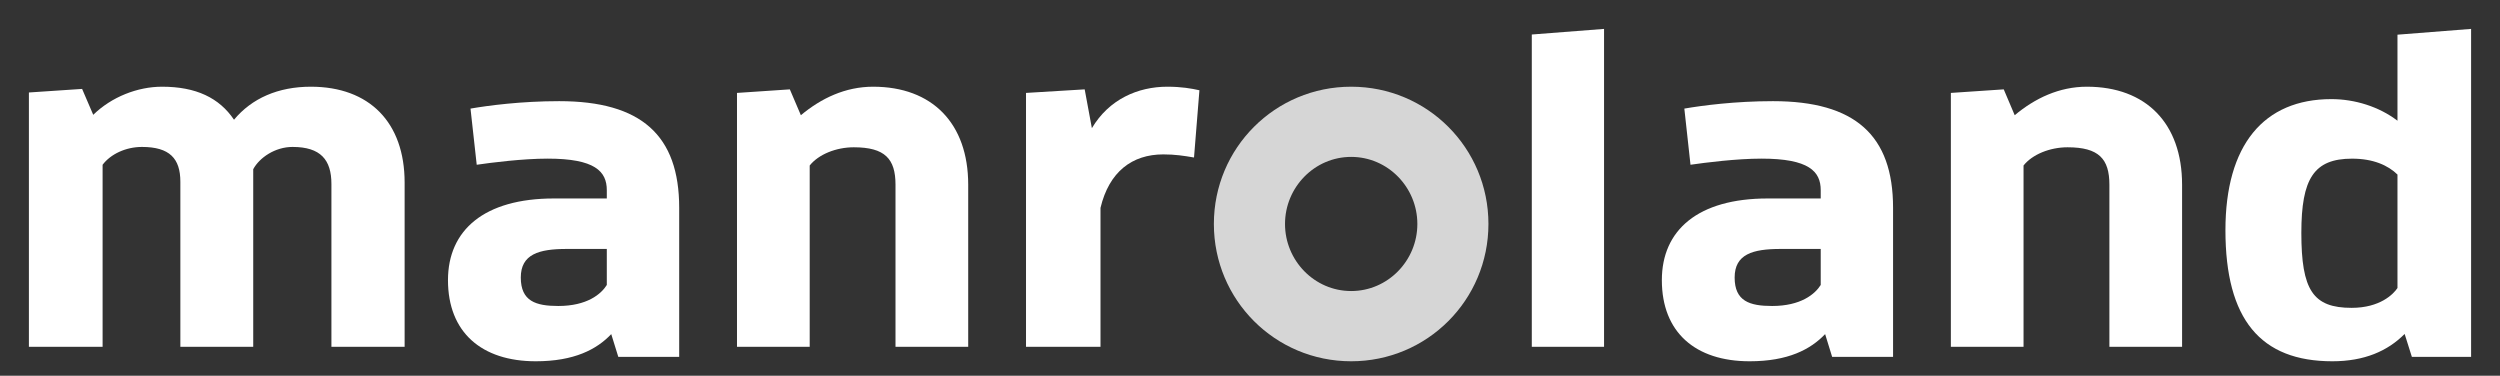
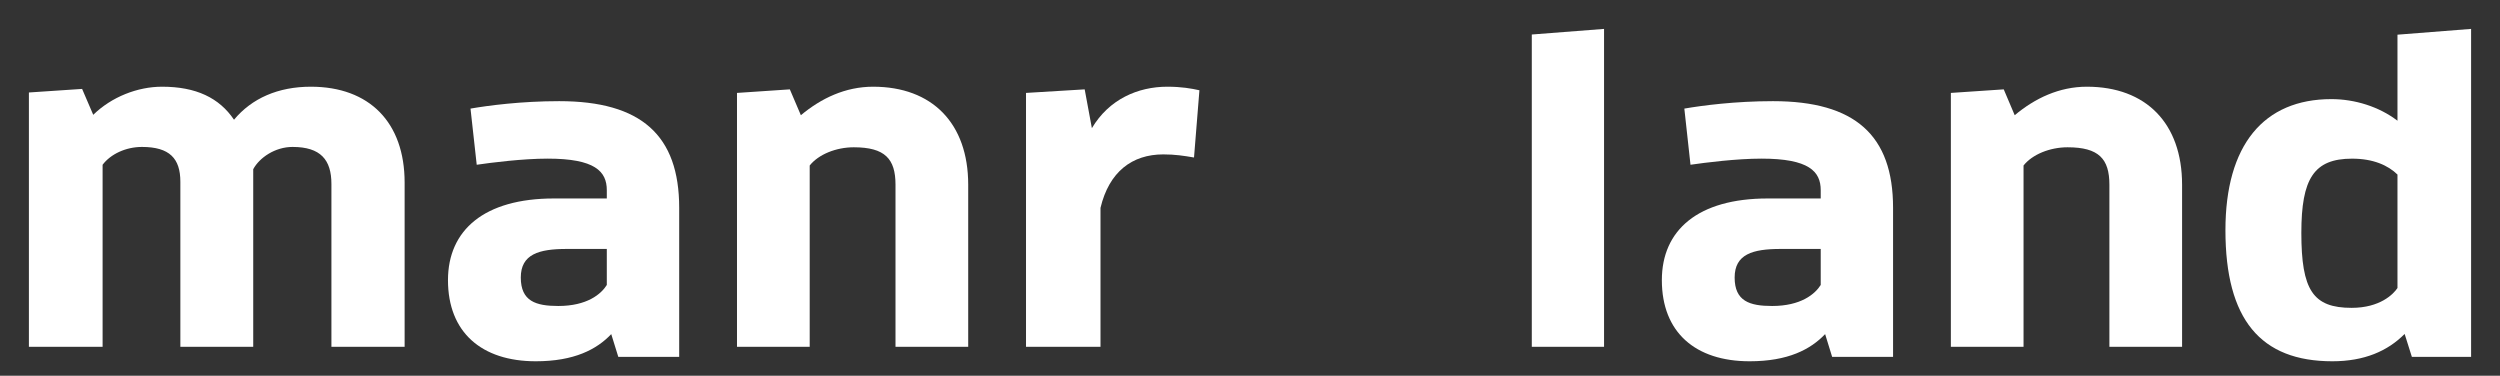
<svg xmlns="http://www.w3.org/2000/svg" width="173" height="26" viewBox="0 0 173 26" fill="none">
  <rect x="0" y="0" width="173" height="26" fill="#333333" stroke="none" />
  <path d="M16.194 8.285C15.17 6.77 13.567 6 11.214 6C9.515 6 7.719 6.708 6.452 7.945L5.682 6.153L2 6.4V24H7.1V11.402C7.657 10.662 8.71 10.168 9.822 10.168C11.738 10.168 12.481 10.969 12.481 12.577V24H17.523V11.709C17.954 10.909 19.036 10.168 20.243 10.168C22.191 10.168 22.934 11.062 22.934 12.73V24H28V12.634C28 8.469 25.561 6 21.509 6C19.253 6 17.426 6.801 16.194 8.285Z" fill="white" />
  <path d="M75.06 6.184L71 6.43V24H76.155V14.384C76.75 11.885 78.343 10.684 80.5 10.684C81.313 10.684 81.91 10.777 82.626 10.899L83 6.246C82.439 6.122 81.75 6 80.781 6C78.752 6 76.75 6.862 75.558 8.869L75.06 6.184Z" fill="white" />
  <path d="M106 2.388V24H111V2L106 2.388Z" fill="white" />
  <path d="M54.657 6.184L51 6.43V24H56.031V11.453C56.642 10.684 57.858 10.192 59.08 10.192C61.24 10.192 61.969 10.992 61.969 12.781V24H67V12.781C67 8.527 64.502 6 60.421 6C58.5 6 56.825 6.8 55.42 7.973L54.657 6.184Z" fill="white" />
-   <path d="M166.901 24.695H171V2L165.905 2.4V8.354C164.628 7.377 162.951 6.859 161.333 6.859C156.644 6.859 154 10.037 154 15.929C154 22.104 156.428 25 161.399 25C163.606 25 165.22 24.298 166.401 23.109L166.901 24.695ZM165.905 19.931C165.622 20.357 164.694 21.303 162.734 21.303C160.059 21.303 159.253 20.083 159.253 16.112C159.253 12.355 160.125 10.979 162.765 10.979C164.225 10.979 165.251 11.44 165.905 12.079V19.931Z" fill="white" />
+   <path d="M166.901 24.695H171V2L165.905 2.4V8.354C164.628 7.377 162.951 6.859 161.333 6.859C156.644 6.859 154 10.037 154 15.929C154 22.104 156.428 25 161.399 25C163.606 25 165.22 24.298 166.401 23.109L166.901 24.695M165.905 19.931C165.622 20.357 164.694 21.303 162.734 21.303C160.059 21.303 159.253 20.083 159.253 16.112C159.253 12.355 160.125 10.979 162.765 10.979C164.225 10.979 165.251 11.44 165.905 12.079V19.931Z" fill="white" />
  <path d="M138.659 6.184L135 6.43V24H140.029V11.453C140.637 10.684 141.855 10.192 143.074 10.192C145.238 10.192 145.97 10.992 145.97 12.781V24H151V12.781C151 8.527 148.499 6 144.414 6C142.497 6 140.819 6.8 139.418 7.973L138.659 6.184Z" fill="white" />
  <path d="M41.991 19.72C41.596 20.355 40.619 21.174 38.633 21.174C37.077 21.174 36.039 20.841 36.039 19.205C36.039 17.591 37.291 17.227 39.214 17.227H41.991V19.72ZM47 14.379C47 9.364 44.376 7 38.694 7C36.07 7 33.78 7.303 32.559 7.515L32.989 11.401C34.023 11.25 36.16 10.977 37.903 10.977C41.166 10.977 41.991 11.857 41.991 13.16V13.734H38.333C33.506 13.734 31 15.924 31 19.386C31 22.996 33.324 25 37.077 25C39.731 25 41.292 24.182 42.298 23.121L42.787 24.697H47V14.379Z" fill="white" />
-   <path d="M88.923 15.498C88.923 12.962 90.963 10.857 93.501 10.857C96.041 10.857 98.081 12.962 98.081 15.498C98.081 18.035 96.041 20.14 93.501 20.14C90.963 20.14 88.923 18.035 88.923 15.498ZM84 15.498C84 20.757 88.236 25 93.501 25C98.764 25 103 20.757 103 15.498C103 10.241 98.764 6 93.501 6C88.236 6 84 10.241 84 15.498Z" fill="white" fill-opacity="0.8" />
  <path d="M125.994 19.72C125.595 20.355 124.617 21.174 122.631 21.174C121.076 21.174 120.037 20.841 120.037 19.205C120.037 17.591 121.288 17.227 123.213 17.227H125.994V19.72ZM131 14.379C131 9.364 128.372 7 122.692 7C120.067 7 117.778 7.303 116.556 7.515L116.982 11.401C118.024 11.25 120.159 10.977 121.898 10.977C125.169 10.977 125.994 11.857 125.994 13.16V13.734H122.327C117.499 13.734 115 15.924 115 19.386C115 22.996 117.317 25 121.076 25C123.734 25 125.287 24.182 126.299 23.121L126.785 24.697H131V14.379Z" fill="white" />
</svg>